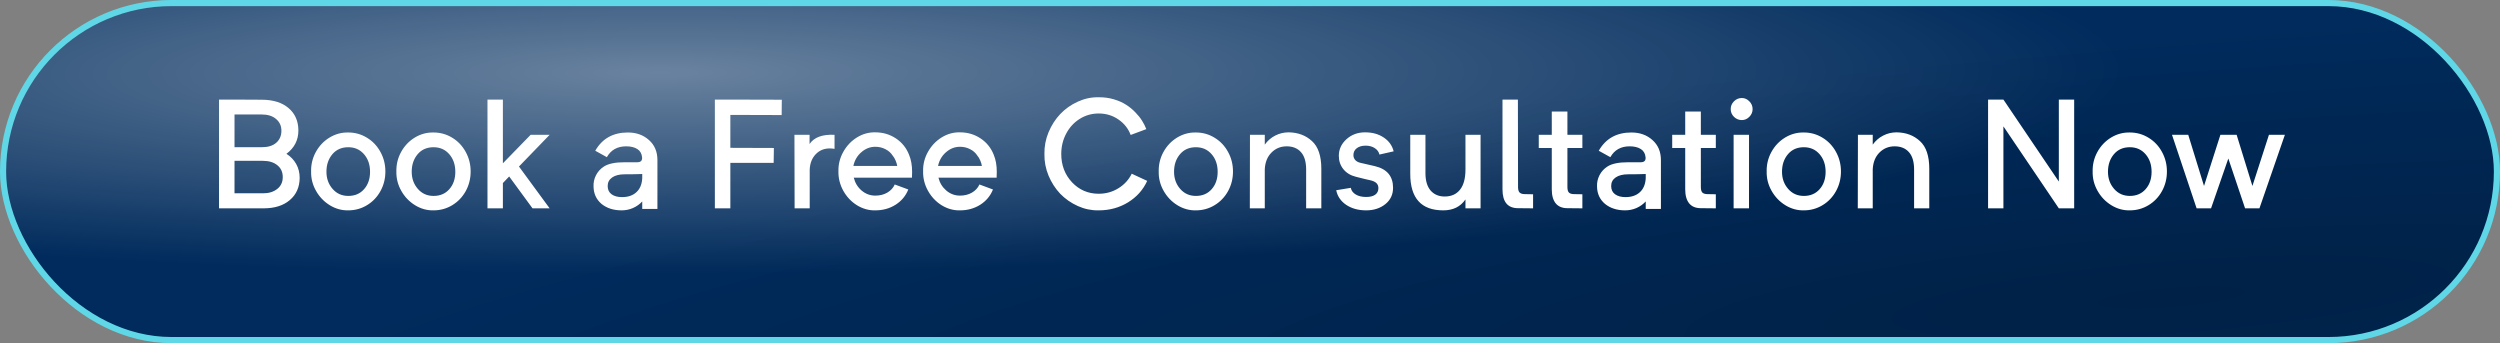
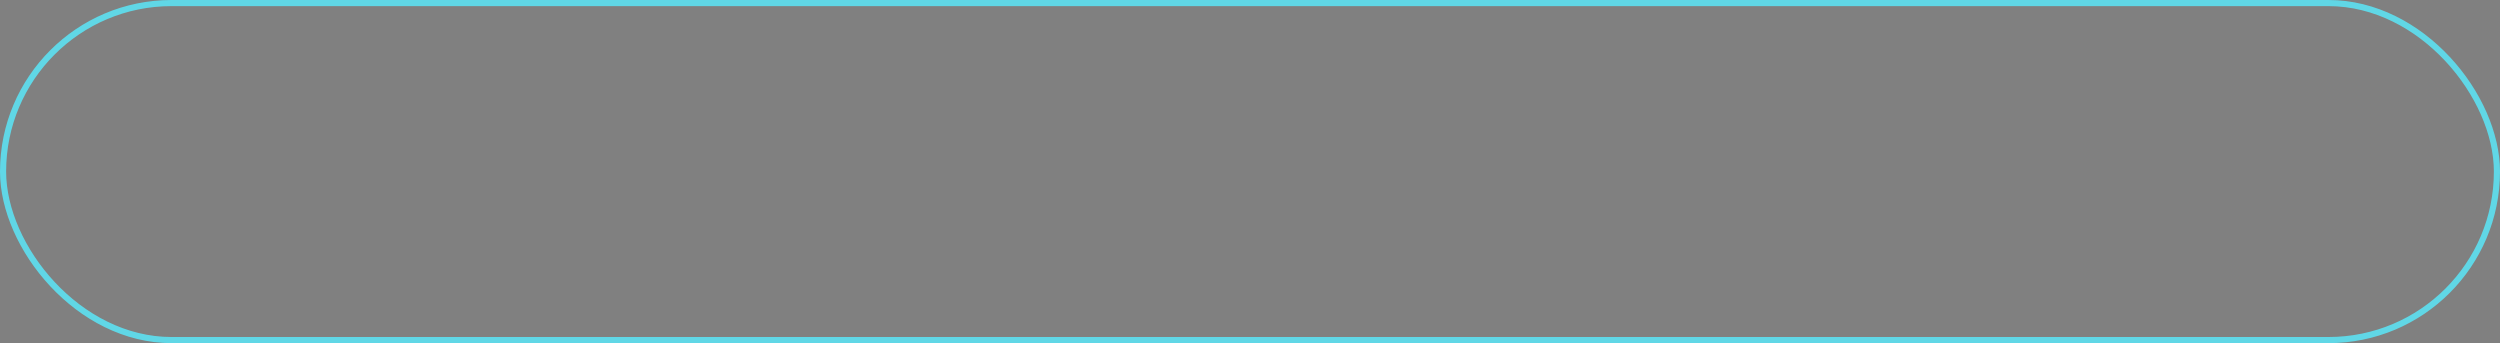
<svg xmlns="http://www.w3.org/2000/svg" width="408" height="56" viewBox="0 0 408 56" fill="none">
  <rect x="0" y="0" width="408" height="56" fill="#808080" stroke="none" />
-   <rect x="0.5" y="0.5" width="407" height="55" rx="27.5" fill="#002B5C" />
-   <rect x="0.5" y="0.5" width="407" height="55" rx="27.5" fill="url(#paint0_radial_2001_266)" fill-opacity="0.7" />
-   <rect x="0.5" y="0.5" width="407" height="55" rx="27.5" fill="url(#paint1_radial_2001_266)" />
  <rect x="0.5" y="0.5" width="407" height="55" rx="27.5" stroke="#60D7E6" />
-   <path d="M48.905 29.02V29.044C48.889 30.549 48.355 31.75 47.306 32.645C46.264 33.54 44.852 33.992 43.07 34H38.273H35.746V16.251H37.247H38.273L42.752 16.275C44.584 16.284 46.028 16.735 47.086 17.63C48.144 18.526 48.681 19.734 48.697 21.256V21.28C48.697 22.867 48.046 24.141 46.744 25.101C47.436 25.541 47.969 26.098 48.343 26.773C48.718 27.441 48.905 28.189 48.905 29.02ZM42.679 18.68H38.273V24.027H42.704C43.737 24.027 44.531 23.783 45.084 23.294C45.645 22.806 45.926 22.151 45.926 21.329C45.926 20.548 45.637 19.913 45.06 19.425C44.49 18.928 43.697 18.68 42.679 18.68ZM46.146 28.898C46.146 28.084 45.853 27.441 45.267 26.969C44.681 26.489 43.892 26.248 42.899 26.248H38.273V31.546H42.948C43.876 31.546 44.641 31.31 45.243 30.838C45.845 30.366 46.146 29.719 46.146 28.898ZM56.839 34.33C55.773 34.354 54.764 34.073 53.812 33.487C52.868 32.901 52.119 32.116 51.566 31.131C51.013 30.147 50.748 29.101 50.773 27.994C50.748 26.855 51.004 25.793 51.541 24.808C52.087 23.815 52.831 23.03 53.775 22.452C54.727 21.874 55.749 21.598 56.839 21.622C57.946 21.622 58.963 21.907 59.891 22.477C60.819 23.038 61.551 23.811 62.088 24.796C62.626 25.773 62.894 26.838 62.894 27.994C62.894 29.15 62.626 30.216 62.088 31.192C61.551 32.161 60.819 32.926 59.891 33.487C58.963 34.049 57.946 34.33 56.839 34.33ZM56.839 24.027C55.749 24.027 54.882 24.409 54.239 25.174C53.596 25.939 53.275 26.891 53.275 28.031C53.275 29.129 53.609 30.061 54.276 30.826C54.943 31.591 55.798 31.974 56.839 31.974C57.914 31.974 58.772 31.607 59.415 30.875C60.066 30.143 60.392 29.195 60.392 28.031C60.392 26.875 60.062 25.919 59.403 25.162C58.744 24.405 57.889 24.027 56.839 24.027ZM70.755 34.33C69.689 34.354 68.68 34.073 67.728 33.487C66.784 32.901 66.035 32.116 65.482 31.131C64.928 30.147 64.664 29.101 64.689 27.994C64.664 26.855 64.92 25.793 65.457 24.808C66.003 23.815 66.747 23.03 67.691 22.452C68.644 21.874 69.665 21.598 70.755 21.622C71.862 21.622 72.879 21.907 73.807 22.477C74.735 23.038 75.467 23.811 76.004 24.796C76.541 25.773 76.81 26.838 76.81 27.994C76.81 29.15 76.541 30.216 76.004 31.192C75.467 32.161 74.735 32.926 73.807 33.487C72.879 34.049 71.862 34.33 70.755 34.33ZM70.755 24.027C69.665 24.027 68.798 24.409 68.155 25.174C67.512 25.939 67.191 26.891 67.191 28.031C67.191 29.129 67.525 30.061 68.192 30.826C68.859 31.591 69.714 31.974 70.755 31.974C71.83 31.974 72.688 31.607 73.331 30.875C73.982 30.143 74.308 29.195 74.308 28.031C74.308 26.875 73.978 25.919 73.319 25.162C72.66 24.405 71.805 24.027 70.755 24.027ZM86.905 34L83.097 28.8L82.071 29.874V34H79.557V16.251H82.071V26.651L86.6 22H89.701L84.696 27.176L89.701 34H86.905ZM107.291 26.127V34.098H104.813V32.877C104.39 33.333 103.885 33.691 103.299 33.951C102.722 34.203 102.103 34.33 101.444 34.33C100.125 34.33 99.035 33.98 98.172 33.28C97.326 32.564 96.891 31.628 96.866 30.472C96.834 29.805 96.968 29.178 97.269 28.592C97.57 28.006 98.001 27.534 98.563 27.176C99.279 26.712 100.398 26.48 101.92 26.48H103.995C104.573 26.48 104.837 26.212 104.789 25.675C104.732 25.064 104.471 24.613 104.007 24.32C103.543 24.027 102.937 23.88 102.188 23.88C100.756 23.88 99.706 24.47 99.039 25.65L97.147 24.601C98.278 22.615 100.052 21.622 102.469 21.622C103.853 21.622 105 22.033 105.912 22.855C106.831 23.669 107.291 24.759 107.291 26.127ZM104.813 29.105V28.397C104.048 28.43 103.092 28.446 101.944 28.446C101.082 28.446 100.402 28.617 99.906 28.959C99.418 29.3 99.173 29.764 99.173 30.35C99.173 30.944 99.385 31.396 99.808 31.705C100.231 32.014 100.801 32.169 101.517 32.169C102.494 32.169 103.271 31.904 103.849 31.375C104.435 30.846 104.756 30.09 104.813 29.105ZM127.567 18.778L119.193 18.753V24.125L126.297 24.149L126.261 26.578H119.193V34H116.666V16.251H119.193L127.591 16.275L127.567 18.778ZM136.197 22V24.295C135.921 24.247 135.664 24.222 135.428 24.222C134.492 24.222 133.723 24.54 133.121 25.174C132.519 25.809 132.193 26.635 132.145 27.652V34H129.679L129.654 22H132.12V23.502C132.861 22.403 134.22 21.903 136.197 22ZM148.856 28.031L148.832 28.995H139.334C139.546 29.85 139.977 30.553 140.628 31.107C141.279 31.652 142.02 31.925 142.85 31.925C143.591 31.925 144.242 31.762 144.803 31.436C145.373 31.103 145.78 30.659 146.024 30.106L148.233 30.924C147.818 31.965 147.127 32.796 146.158 33.414C145.19 34.024 144.087 34.33 142.85 34.33C141.8 34.354 140.803 34.077 139.859 33.499C138.924 32.914 138.179 32.124 137.625 31.131C137.072 30.13 136.808 29.068 136.832 27.945C136.808 26.822 137.072 25.768 137.625 24.784C138.179 23.791 138.924 23.006 139.859 22.428C140.795 21.85 141.792 21.573 142.85 21.598C144.095 21.598 145.214 21.927 146.207 22.586C147.2 23.246 147.916 24.133 148.355 25.248C148.689 26.045 148.856 26.973 148.856 28.031ZM139.273 27.079H146.427C146.386 26.81 146.297 26.513 146.158 26.188C146.02 25.862 145.861 25.598 145.682 25.394C145.397 24.947 145.003 24.596 144.498 24.344C144.002 24.084 143.452 23.954 142.85 23.954C142.004 23.954 141.243 24.251 140.567 24.845C139.892 25.431 139.461 26.175 139.273 27.079ZM162.674 28.031L162.65 28.995H153.153C153.364 29.85 153.796 30.553 154.447 31.107C155.098 31.652 155.838 31.925 156.668 31.925C157.409 31.925 158.06 31.762 158.622 31.436C159.191 31.103 159.598 30.659 159.842 30.106L162.052 30.924C161.637 31.965 160.945 32.796 159.977 33.414C159.008 34.024 157.905 34.33 156.668 34.33C155.619 34.354 154.622 34.077 153.678 33.499C152.742 32.914 151.997 32.124 151.444 31.131C150.89 30.13 150.626 29.068 150.65 27.945C150.626 26.822 150.89 25.768 151.444 24.784C151.997 23.791 152.742 23.006 153.678 22.428C154.614 21.85 155.611 21.573 156.668 21.598C157.914 21.598 159.033 21.927 160.025 22.586C161.018 23.246 161.734 24.133 162.174 25.248C162.507 26.045 162.674 26.973 162.674 28.031ZM153.092 27.079H160.245C160.204 26.81 160.115 26.513 159.977 26.188C159.838 25.862 159.68 25.598 159.5 25.394C159.216 24.947 158.821 24.596 158.316 24.344C157.82 24.084 157.271 23.954 156.668 23.954C155.822 23.954 155.061 24.251 154.386 24.845C153.71 25.431 153.279 26.175 153.092 27.079ZM187.076 21.073L184.525 22.025C184.134 20.983 183.467 20.141 182.523 19.498C181.587 18.847 180.513 18.521 179.3 18.521C178.177 18.521 177.148 18.814 176.212 19.4C175.276 19.986 174.54 20.788 174.002 21.805C173.465 22.814 173.197 23.921 173.197 25.125C173.197 26.956 173.783 28.499 174.955 29.752C176.135 30.997 177.583 31.62 179.3 31.62C180.488 31.62 181.567 31.319 182.535 30.716C183.504 30.114 184.224 29.325 184.696 28.348L187.223 29.52C186.555 30.985 185.514 32.153 184.098 33.023C182.682 33.894 181.083 34.33 179.3 34.33C178.128 34.354 176.993 34.118 175.895 33.622C174.796 33.125 173.844 32.462 173.038 31.632C172.241 30.794 171.602 29.805 171.122 28.666C170.65 27.518 170.426 26.338 170.45 25.125C170.426 23.913 170.65 22.733 171.122 21.585C171.602 20.438 172.241 19.445 173.038 18.607C173.844 17.761 174.796 17.089 175.895 16.593C176.993 16.088 178.128 15.848 179.3 15.873C180.171 15.864 180.993 15.974 181.766 16.202C182.539 16.43 183.202 16.723 183.756 17.081C184.317 17.431 184.826 17.846 185.282 18.326C185.746 18.798 186.116 19.262 186.393 19.718C186.677 20.165 186.905 20.617 187.076 21.073ZM195.169 34.33C194.103 34.354 193.094 34.073 192.142 33.487C191.198 32.901 190.449 32.116 189.896 31.131C189.343 30.147 189.078 29.101 189.103 27.994C189.078 26.855 189.334 25.793 189.872 24.808C190.417 23.815 191.161 23.03 192.105 22.452C193.058 21.874 194.079 21.598 195.169 21.622C196.276 21.622 197.293 21.907 198.221 22.477C199.149 23.038 199.881 23.811 200.418 24.796C200.956 25.773 201.224 26.838 201.224 27.994C201.224 29.15 200.956 30.216 200.418 31.192C199.881 32.161 199.149 32.926 198.221 33.487C197.293 34.049 196.276 34.33 195.169 34.33ZM195.169 24.027C194.079 24.027 193.212 24.409 192.569 25.174C191.926 25.939 191.605 26.891 191.605 28.031C191.605 29.129 191.939 30.061 192.606 30.826C193.273 31.591 194.128 31.974 195.169 31.974C196.244 31.974 197.102 31.607 197.745 30.875C198.396 30.143 198.722 29.195 198.722 28.031C198.722 26.875 198.392 25.919 197.733 25.162C197.074 24.405 196.219 24.027 195.169 24.027ZM215.641 27.555V34H213.163V27.677C213.163 26.407 212.882 25.459 212.32 24.832C211.759 24.198 210.982 23.88 209.989 23.88C209.004 23.88 208.174 24.222 207.499 24.906C206.831 25.581 206.469 26.489 206.412 27.628V34H203.971L203.995 22H206.412V23.6C206.876 22.957 207.446 22.464 208.121 22.123C208.797 21.773 209.529 21.598 210.318 21.598C211.848 21.622 213.114 22.098 214.115 23.026C215.132 23.945 215.641 25.455 215.641 27.555ZM227.445 24.698L225.125 25.223C225.02 24.776 224.759 24.422 224.344 24.161C223.937 23.901 223.449 23.77 222.879 23.77C222.277 23.77 221.793 23.909 221.427 24.186C221.061 24.462 220.877 24.841 220.877 25.321C220.877 25.63 220.979 25.899 221.183 26.127C221.386 26.346 221.675 26.497 222.049 26.578C222.969 26.806 223.762 26.989 224.43 27.127C226.375 27.599 227.347 28.775 227.347 30.655C227.347 31.746 226.932 32.629 226.102 33.304C225.256 33.988 224.206 34.33 222.953 34.33C221.683 34.33 220.601 34.033 219.706 33.438C218.819 32.836 218.273 32.039 218.07 31.046L220.45 30.655C220.54 31.111 220.808 31.473 221.256 31.742C221.703 32.01 222.269 32.145 222.953 32.145C223.587 32.145 224.08 32.023 224.43 31.778C224.78 31.526 224.955 31.168 224.955 30.704C224.955 30.362 224.845 30.086 224.625 29.874C224.405 29.662 224.047 29.504 223.551 29.398C223.242 29.341 222.485 29.158 221.28 28.849C220.418 28.637 219.738 28.226 219.242 27.616C218.745 26.997 218.497 26.269 218.497 25.431C218.497 24.373 218.912 23.469 219.742 22.721C220.572 21.972 221.585 21.598 222.782 21.598C223.97 21.598 224.983 21.878 225.821 22.44C226.668 23.002 227.209 23.754 227.445 24.698ZM239.164 22H241.629V34H239.164V32.547C238.35 33.736 237.141 34.33 235.538 34.33C231.949 34.33 230.155 32.344 230.155 28.373V22H232.633V28.25C232.633 29.488 232.914 30.436 233.475 31.095C234.045 31.746 234.814 32.071 235.782 32.071C236.848 32.071 237.678 31.701 238.272 30.96C238.867 30.212 239.164 29.117 239.164 27.677V22ZM250.199 34L247.745 33.976C246.052 33.976 245.206 32.95 245.206 30.899V16.251H247.721L247.745 30.521C247.745 30.96 247.835 31.266 248.014 31.436C248.193 31.599 248.473 31.681 248.856 31.681L250.199 31.705V34ZM258.243 24.149H255.802V30.521C255.802 30.96 255.887 31.266 256.058 31.436C256.237 31.599 256.518 31.681 256.9 31.681L258.243 31.705V34L255.802 33.976C254.964 33.976 254.329 33.715 253.897 33.194C253.466 32.665 253.25 31.9 253.25 30.899V24.149H251.126V22H253.25V18.204H255.802V22H258.243V24.149ZM271.061 26.127V34.098H268.583V32.877C268.159 33.333 267.655 33.691 267.069 33.951C266.491 34.203 265.873 34.33 265.213 34.33C263.895 34.33 262.805 33.98 261.942 33.28C261.096 32.564 260.66 31.628 260.636 30.472C260.603 29.805 260.737 29.178 261.039 28.592C261.34 28.006 261.771 27.534 262.333 27.176C263.049 26.712 264.168 26.48 265.689 26.48H267.765C268.342 26.48 268.607 26.212 268.558 25.675C268.501 25.064 268.241 24.613 267.777 24.32C267.313 24.027 266.707 23.88 265.958 23.88C264.526 23.88 263.476 24.47 262.809 25.65L260.917 24.601C262.048 22.615 263.822 21.622 266.239 21.622C267.622 21.622 268.77 22.033 269.681 22.855C270.601 23.669 271.061 24.759 271.061 26.127ZM268.583 29.105V28.397C267.818 28.43 266.861 28.446 265.714 28.446C264.851 28.446 264.172 28.617 263.675 28.959C263.187 29.3 262.943 29.764 262.943 30.35C262.943 30.944 263.154 31.396 263.578 31.705C264.001 32.014 264.57 32.169 265.287 32.169C266.263 32.169 267.04 31.904 267.618 31.375C268.204 30.846 268.526 30.09 268.583 29.105ZM280.021 24.149H277.579V30.521C277.579 30.96 277.665 31.266 277.835 31.436C278.014 31.599 278.295 31.681 278.678 31.681L280.021 31.705V34L277.579 33.976C276.741 33.976 276.106 33.715 275.675 33.194C275.243 32.665 275.028 31.9 275.028 30.899V24.149H272.904V22H275.028V18.204H277.579V22H280.021V24.149ZM282.987 19.071C282.629 18.713 282.45 18.29 282.45 17.801C282.45 17.313 282.629 16.89 282.987 16.532C283.345 16.174 283.772 15.995 284.269 15.995C284.732 15.995 285.139 16.174 285.489 16.532C285.847 16.89 286.026 17.313 286.026 17.801C286.026 18.29 285.847 18.713 285.489 19.071C285.139 19.421 284.732 19.596 284.269 19.596C283.772 19.596 283.345 19.421 282.987 19.071ZM282.926 22H285.44V34H282.926V22ZM294.388 34.33C293.322 34.354 292.313 34.073 291.361 33.487C290.417 32.901 289.668 32.116 289.115 31.131C288.561 30.147 288.297 29.101 288.321 27.994C288.297 26.855 288.553 25.793 289.09 24.808C289.636 23.815 290.38 23.03 291.324 22.452C292.276 21.874 293.298 21.598 294.388 21.622C295.495 21.622 296.512 21.907 297.44 22.477C298.368 23.038 299.1 23.811 299.637 24.796C300.174 25.773 300.443 26.838 300.443 27.994C300.443 29.15 300.174 30.216 299.637 31.192C299.1 32.161 298.368 32.926 297.44 33.487C296.512 34.049 295.495 34.33 294.388 34.33ZM294.388 24.027C293.298 24.027 292.431 24.409 291.788 25.174C291.145 25.939 290.824 26.891 290.824 28.031C290.824 29.129 291.157 30.061 291.825 30.826C292.492 31.591 293.347 31.974 294.388 31.974C295.462 31.974 296.321 31.607 296.964 30.875C297.615 30.143 297.94 29.195 297.94 28.031C297.94 26.875 297.611 25.919 296.952 25.162C296.292 24.405 295.438 24.027 294.388 24.027ZM314.859 27.555V34H312.381V27.677C312.381 26.407 312.101 25.459 311.539 24.832C310.978 24.198 310.2 23.88 309.208 23.88C308.223 23.88 307.393 24.222 306.717 24.906C306.05 25.581 305.688 26.489 305.631 27.628V34H303.189L303.214 22H305.631V23.6C306.095 22.957 306.664 22.464 307.34 22.123C308.015 21.773 308.748 21.598 309.537 21.598C311.067 21.622 312.333 22.098 313.333 23.026C314.351 23.945 314.859 25.455 314.859 27.555ZM338.504 16.251V34H336.002L326.957 20.621V34H324.454V16.251H326.957L336.002 29.63V16.251H338.504ZM347.586 34.33C346.52 34.354 345.511 34.073 344.559 33.487C343.615 32.901 342.866 32.116 342.313 31.131C341.76 30.147 341.495 29.101 341.52 27.994C341.495 26.855 341.751 25.793 342.289 24.808C342.834 23.815 343.578 23.03 344.522 22.452C345.475 21.874 346.496 21.598 347.586 21.622C348.693 21.622 349.71 21.907 350.638 22.477C351.566 23.038 352.298 23.811 352.835 24.796C353.373 25.773 353.641 26.838 353.641 27.994C353.641 29.15 353.373 30.216 352.835 31.192C352.298 32.161 351.566 32.926 350.638 33.487C349.71 34.049 348.693 34.33 347.586 34.33ZM347.586 24.027C346.496 24.027 345.629 24.409 344.986 25.174C344.343 25.939 344.022 26.891 344.022 28.031C344.022 29.129 344.356 30.061 345.023 30.826C345.69 31.591 346.545 31.974 347.586 31.974C348.661 31.974 349.519 31.607 350.162 30.875C350.813 30.143 351.139 29.195 351.139 28.031C351.139 26.875 350.809 25.919 350.15 25.162C349.491 24.405 348.636 24.027 347.586 24.027ZM370.292 22H372.892L368.741 34H366.422H366.397L363.663 25.87L360.843 34H358.512H358.487L354.471 22H357.12L359.696 30.35L362.369 22H365.018L367.594 30.35L370.292 22Z" fill="white" />
  <defs>
    <radialGradient id="paint0_radial_2001_266" cx="0" cy="0" r="1" gradientTransform="matrix(215.333 36.556 -266.333 29.556 107.667 11.667)" gradientUnits="userSpaceOnUse">
      <stop stop-color="white" stop-opacity="0.59" />
      <stop offset="0.698" stop-color="white" stop-opacity="0" />
      <stop offset="1" stop-color="white" stop-opacity="0" />
    </radialGradient>
    <radialGradient id="paint1_radial_2001_266" cx="0" cy="0" r="1" gradientTransform="matrix(-22.356 -47.833 -375.712 30.606 352.11 49)" gradientUnits="userSpaceOnUse">
      <stop stop-opacity="0.23" />
      <stop offset="0.862" stop-opacity="0" />
    </radialGradient>
  </defs>
</svg>